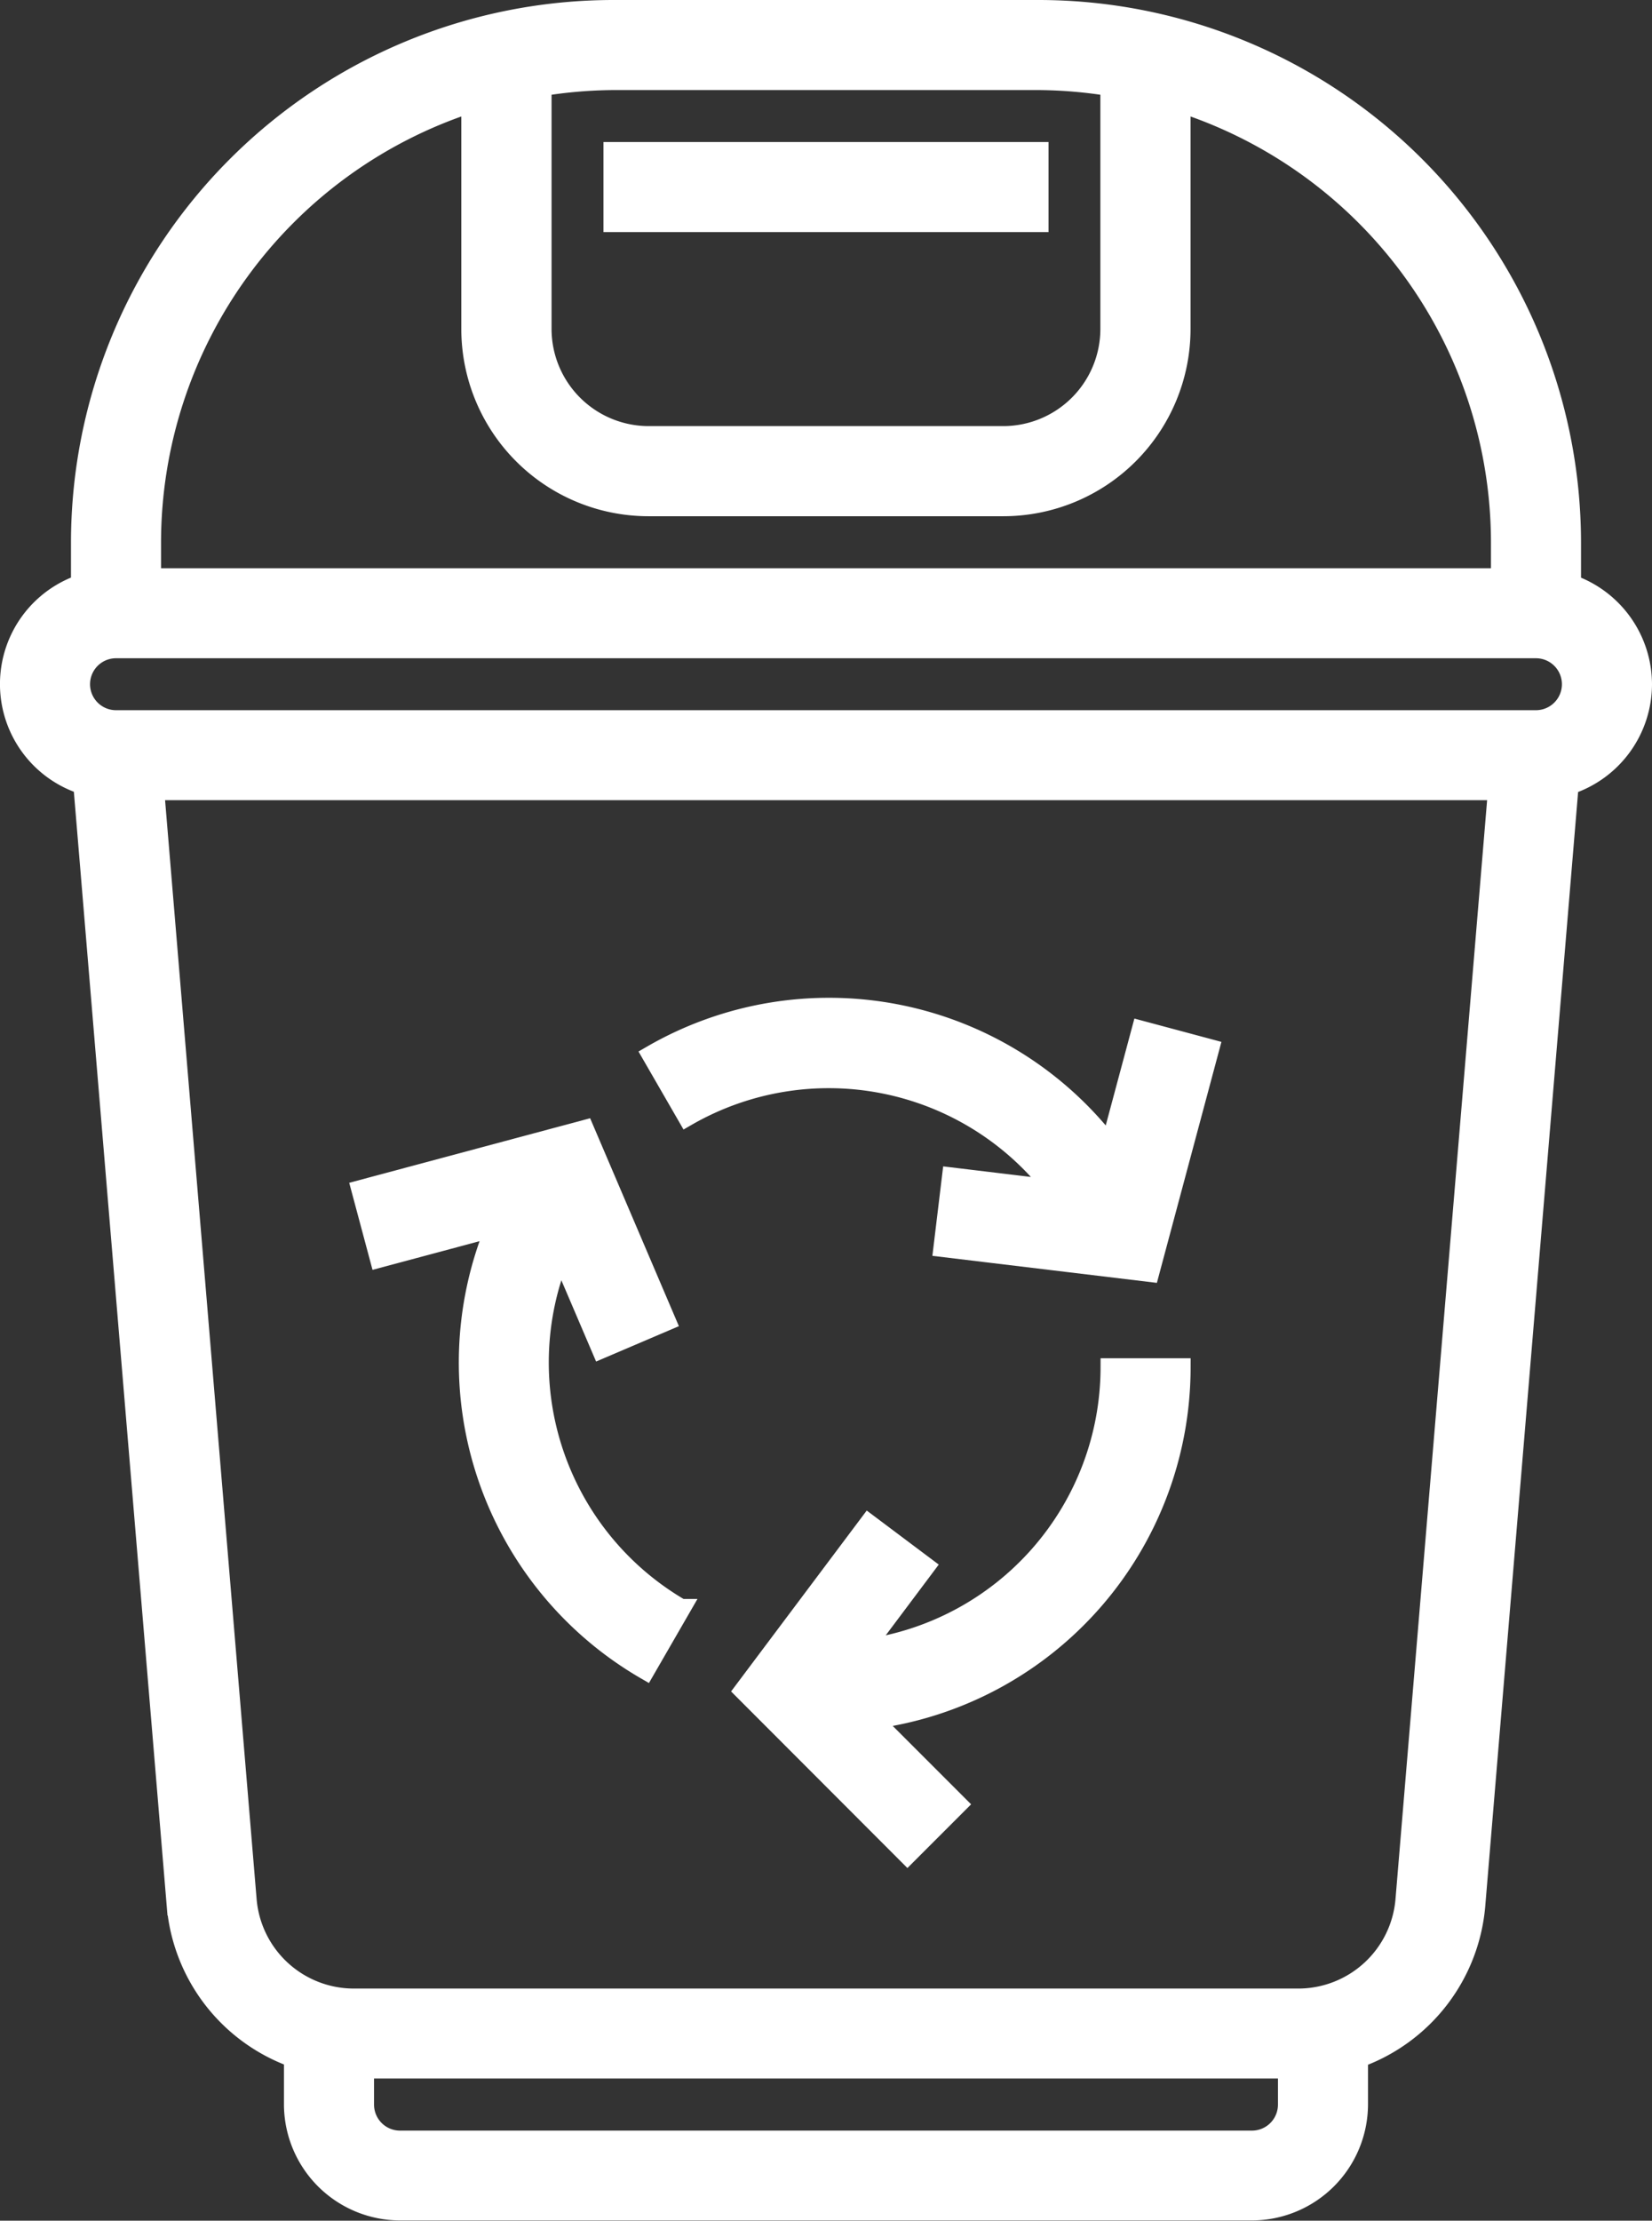
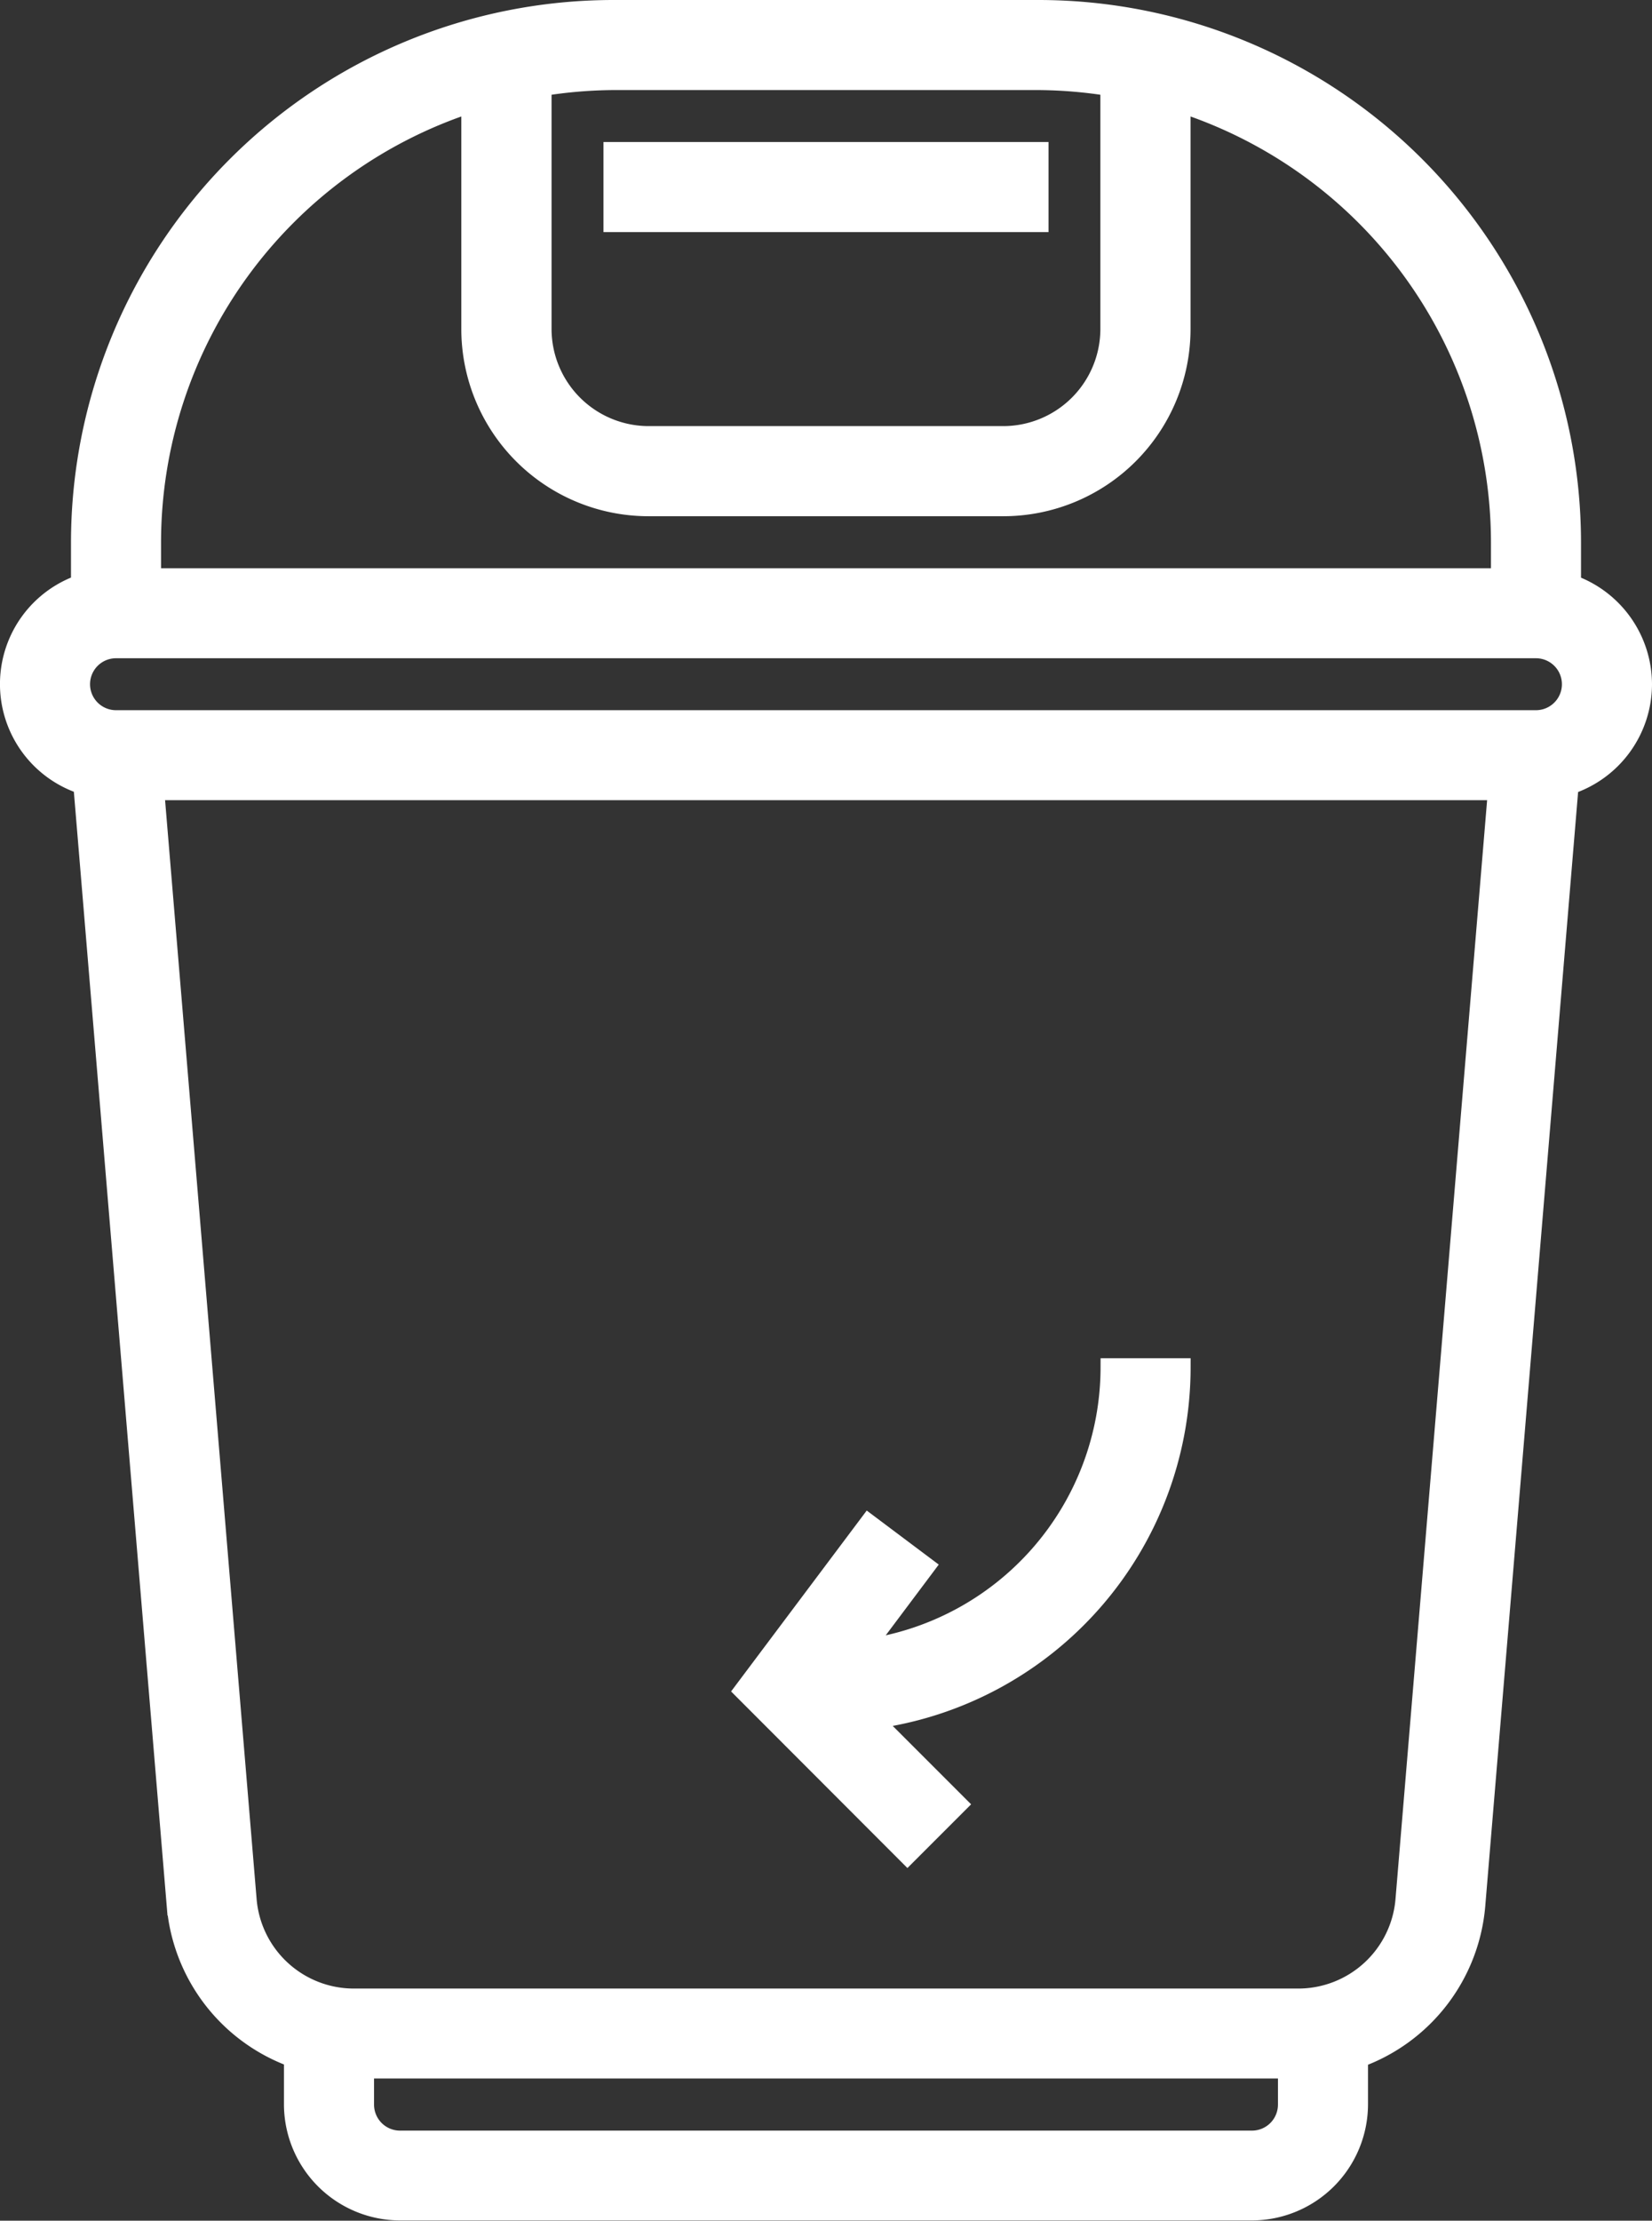
<svg xmlns="http://www.w3.org/2000/svg" width="43.331" height="58.229" viewBox="0 0 43.331 58.229">
  <rect x="0" y="0" width="43.331" height="58.229" fill="#333333" stroke="none" />
  <g id="Groupe_409" data-name="Groupe 409" transform="translate(-63.75 0.25)">
    <path id="Tracé_131" data-name="Tracé 131" d="M232.581,313.337l1.621-2.162-1.489-1.117-3.278,4.37,4.295,4.3,1.317-1.317-2.225-2.225a9.319,9.319,0,0,0,8.086-9.221h-1.862A7.455,7.455,0,0,1,232.581,313.337Z" transform="translate(-146.179 -270.35)" fill="#fff" stroke="#fff" stroke-width="0.5" />
-     <path id="Tracé_132" data-name="Tracé 132" d="M220.708,228.386A9.293,9.293,0,0,0,208.68,226l.931,1.613a7.453,7.453,0,0,1,9.619,1.909l-2.682-.323-.223,1.849,5.425.653,1.572-5.868-1.8-.482Z" transform="translate(-127.841 -198.587)" fill="#fff" stroke="#fff" stroke-width="0.5" />
-     <path id="Tracé_133" data-name="Tracé 133" d="M148.423,255.606l1.062,2.484,1.712-.731-2.145-5.023-5.868,1.572.482,1.8,3.039-.814a9.319,9.319,0,0,0,3.943,11.612l.931-1.613A7.456,7.456,0,0,1,148.423,255.606Z" transform="translate(-69.968 -222.967)" fill="#fff" stroke="#fff" stroke-width="0.5" />
    <path id="Tracé_134" data-name="Tracé 134" d="M106.831,17.691a2.789,2.789,0,0,0-1.862-2.622v-1.1A13.983,13.983,0,0,0,91,0H79.829A13.983,13.983,0,0,0,65.862,13.967v1.1a2.775,2.775,0,0,0,.061,5.262l2.451,29.4a4.675,4.675,0,0,0,3.074,3.981v1.219a2.8,2.8,0,0,0,2.793,2.793H96.589a2.8,2.8,0,0,0,2.793-2.793V53.717a4.677,4.677,0,0,0,3.074-3.981l2.451-29.4A2.788,2.788,0,0,0,106.831,17.691ZM91,1.862a12.153,12.153,0,0,1,1.862.158V8.38a2.8,2.8,0,0,1-2.793,2.793H80.76A2.8,2.8,0,0,1,77.967,8.38V2.02a12.153,12.153,0,0,1,1.862-.158Zm-14.9.592V8.38a4.661,4.661,0,0,0,4.656,4.656h9.311A4.661,4.661,0,0,0,94.727,8.38V2.455a12.122,12.122,0,0,1,8.38,11.512V14.9H67.724v-.931A12.122,12.122,0,0,1,76.1,2.455ZM96.589,55.867H74.242a.932.932,0,0,1-.931-.931V54H97.52v.931A.932.932,0,0,1,96.589,55.867Zm4.012-6.286a2.81,2.81,0,0,1-2.784,2.561h-24.8a2.81,2.81,0,0,1-2.784-2.561l-2.425-29.1h35.22Zm3.437-30.959H66.793a.931.931,0,0,1,0-1.862h37.244a.931.931,0,0,1,0,1.862Z" transform="translate(0)" fill="#fff" stroke="#fff" stroke-width="0.5" />
    <path id="Tracé_135" data-name="Tracé 135" d="M200,32h11.173v1.862H200Z" transform="translate(-120.171 -28.276)" fill="#fff" stroke="#fff" stroke-width="0.5" />
  </g>
</svg>